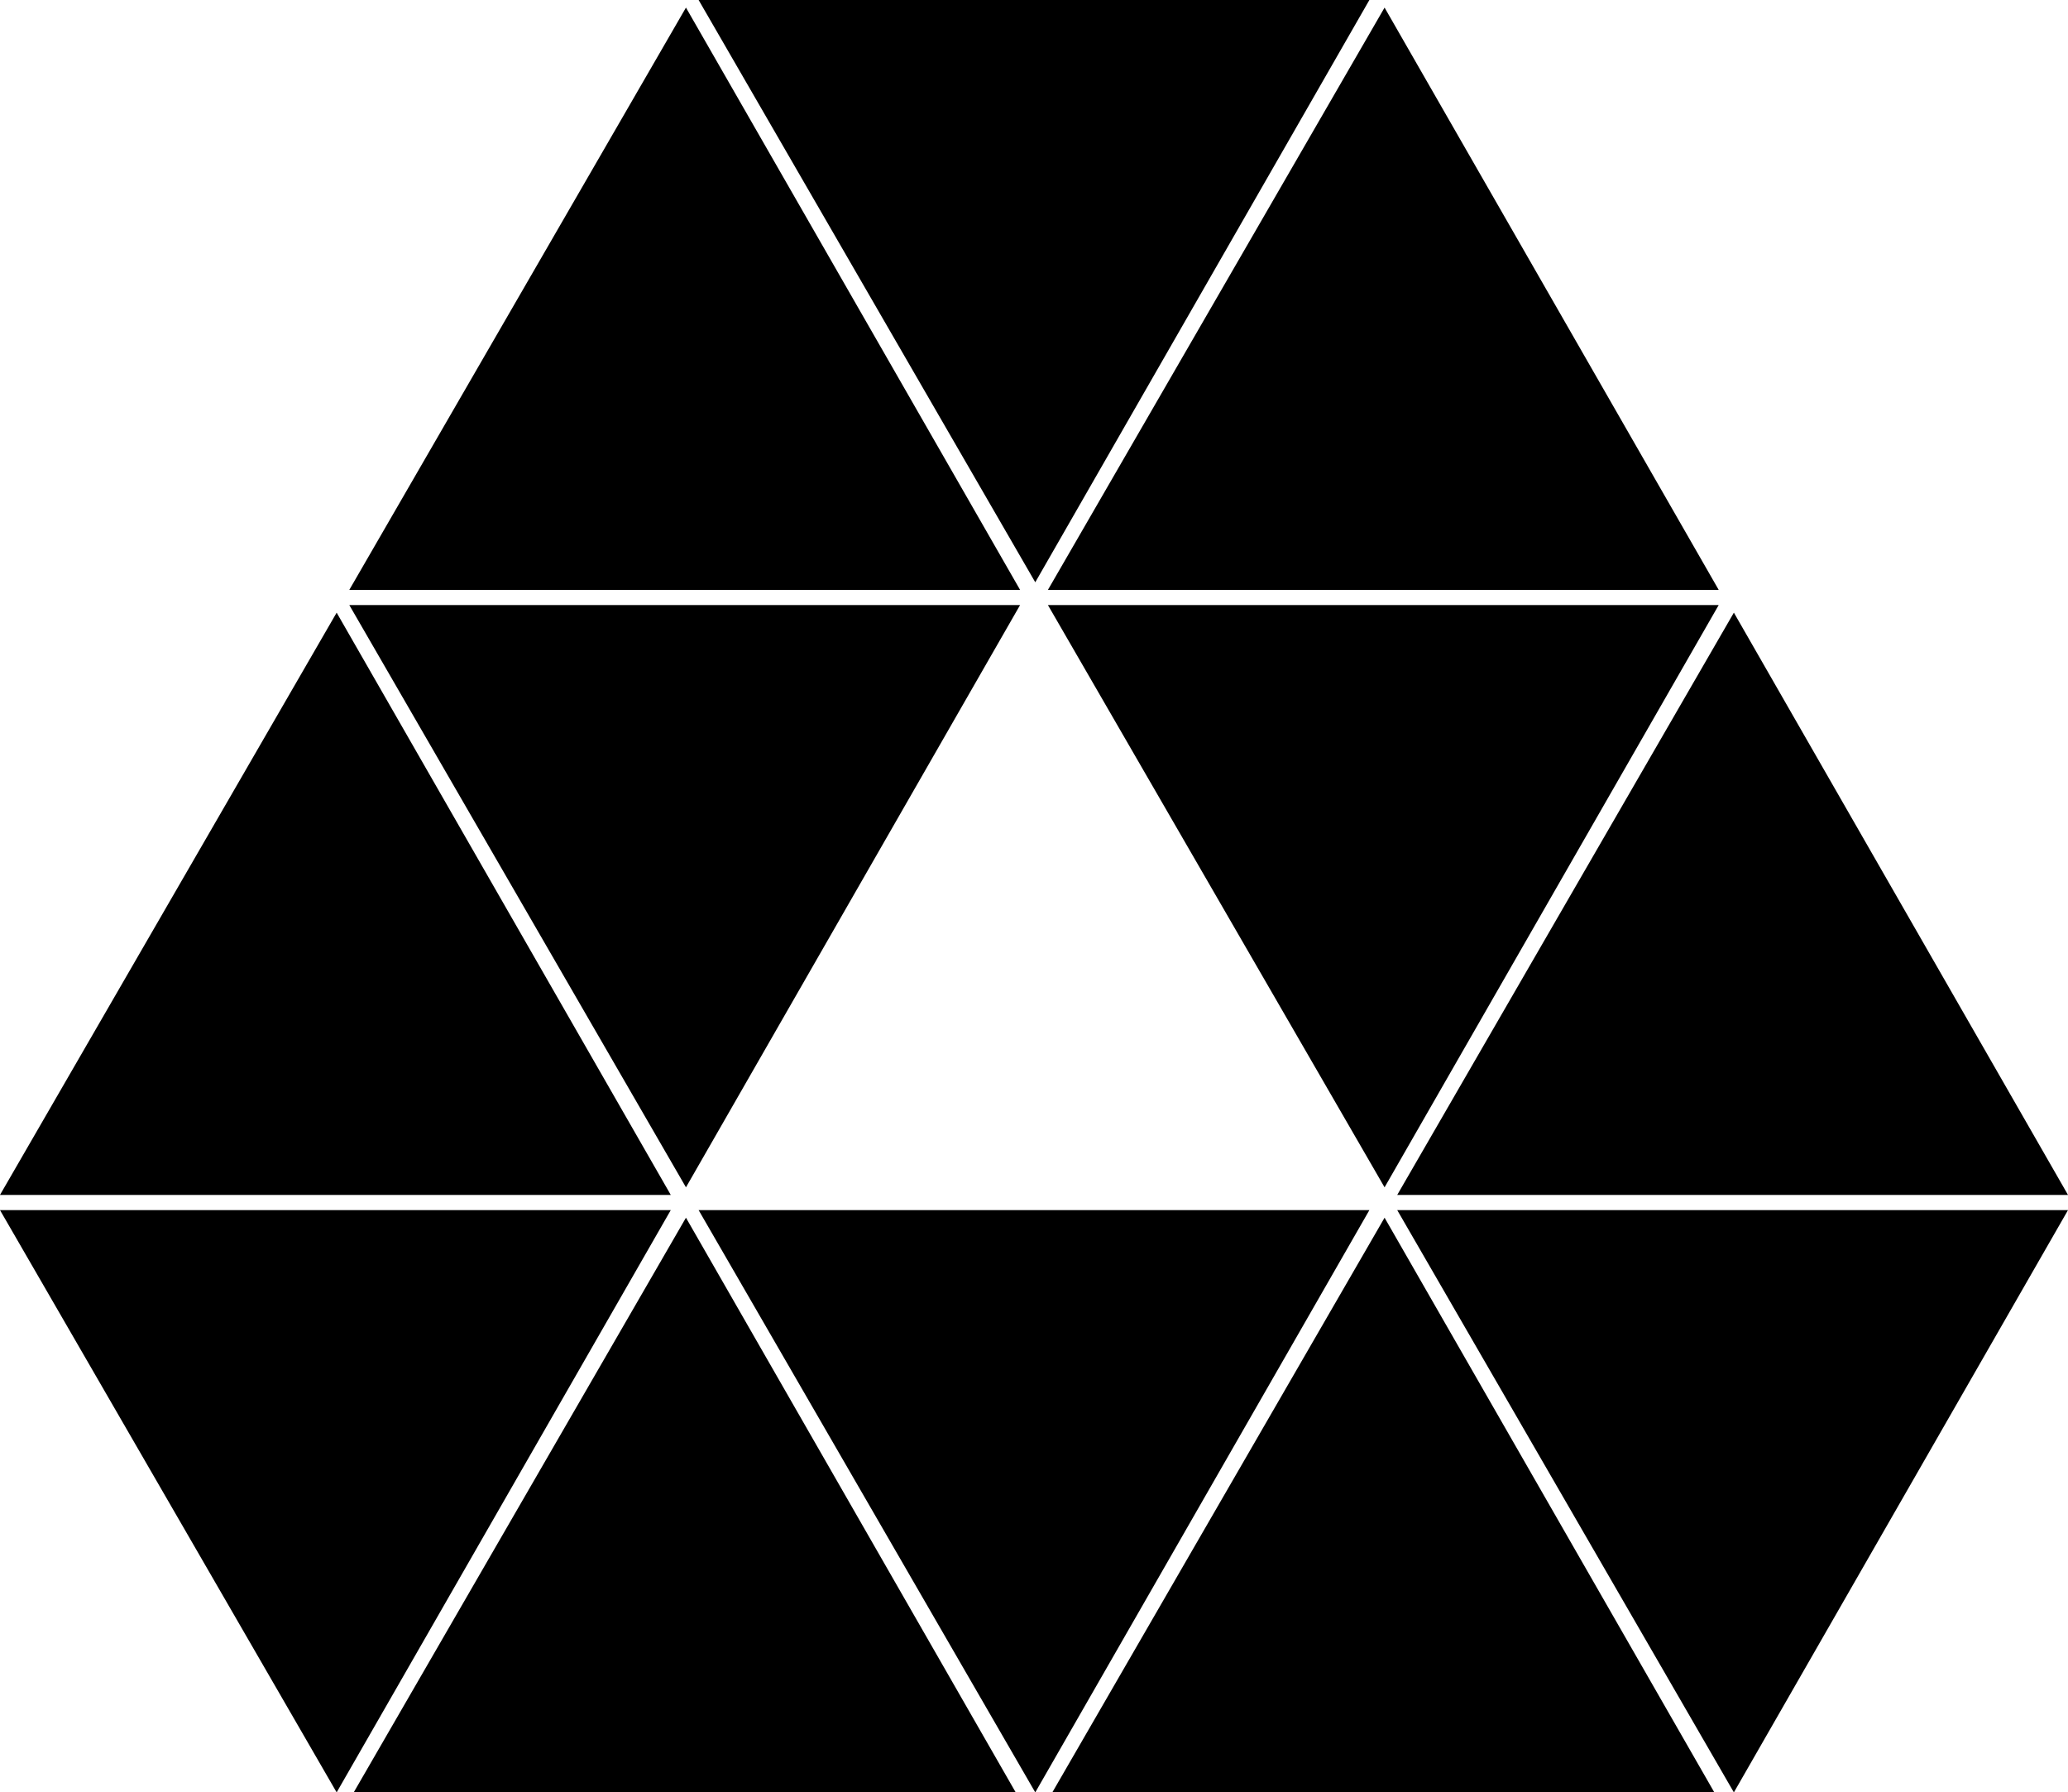
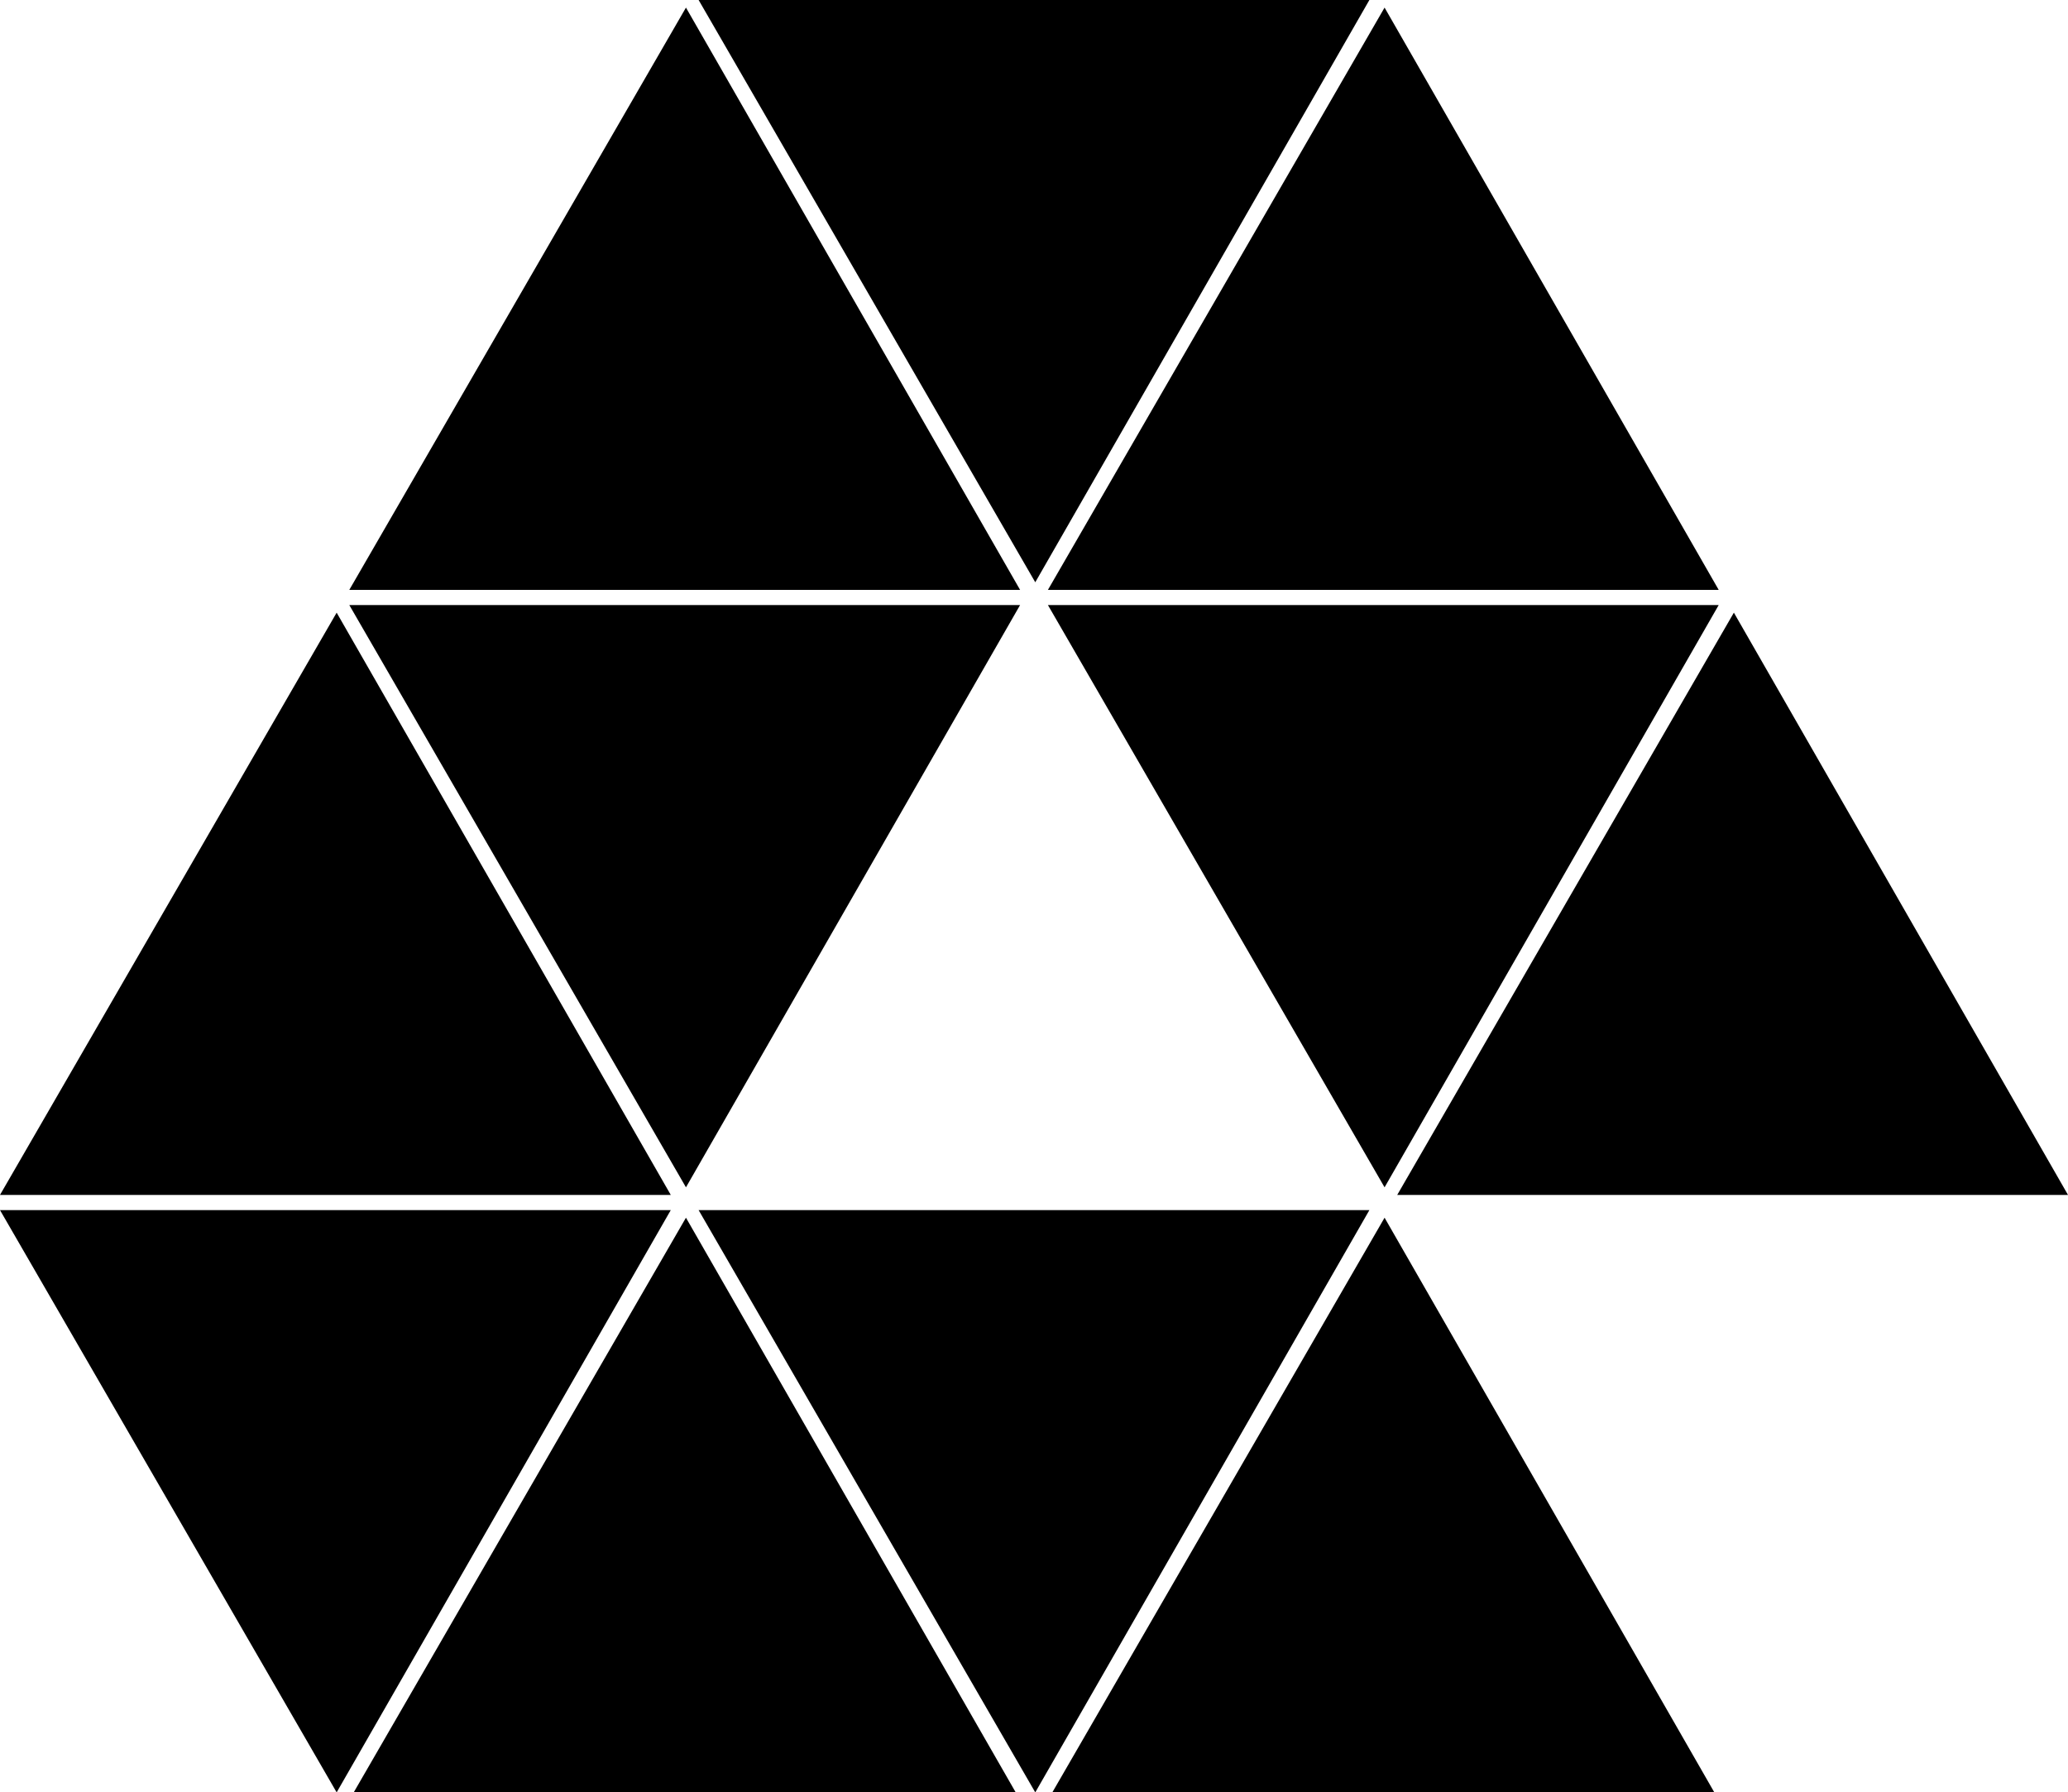
<svg xmlns="http://www.w3.org/2000/svg" version="1.1" id="Livello_1" x="0px" y="0px" viewBox="0 0 81.7 70.8" style="enable-background:new 0 0 81.7 70.8;" xml:space="preserve">
  <title>favicon</title>
  <g id="Livello_2">
    <g id="Livello_1-2">
      <g>
        <polygon points="67.9,23.9 41.4,23.9 54.7,46.9    " />
        <polygon points="54.1,0 27.6,0 40.9,23    " />
        <polygon points="54.7,0.3 41.4,23.3 67.9,23.3    " />
        <polygon points="68.5,24.2 55.2,47.2 81.7,47.2    " />
        <polygon points="27.1,0.3 13.8,23.3 40.3,23.3    " />
        <polygon points="13.3,24.2 0,47.2 26.5,47.2    " />
        <polygon points="40.3,23.9 13.8,23.9 27.1,46.9    " />
        <polygon points="26.5,47.8 0,47.8 13.3,70.8    " />
-         <polygon points="81.7,47.8 55.2,47.8 68.5,70.8    " />
        <polygon points="54.7,48.1 41.4,71.1 67.9,71.1    " />
        <polygon points="27.1,48.1 13.8,71.1 40.3,71.1    " />
        <polygon points="54.1,47.8 27.6,47.8 40.9,70.8    " />
      </g>
    </g>
  </g>
</svg>